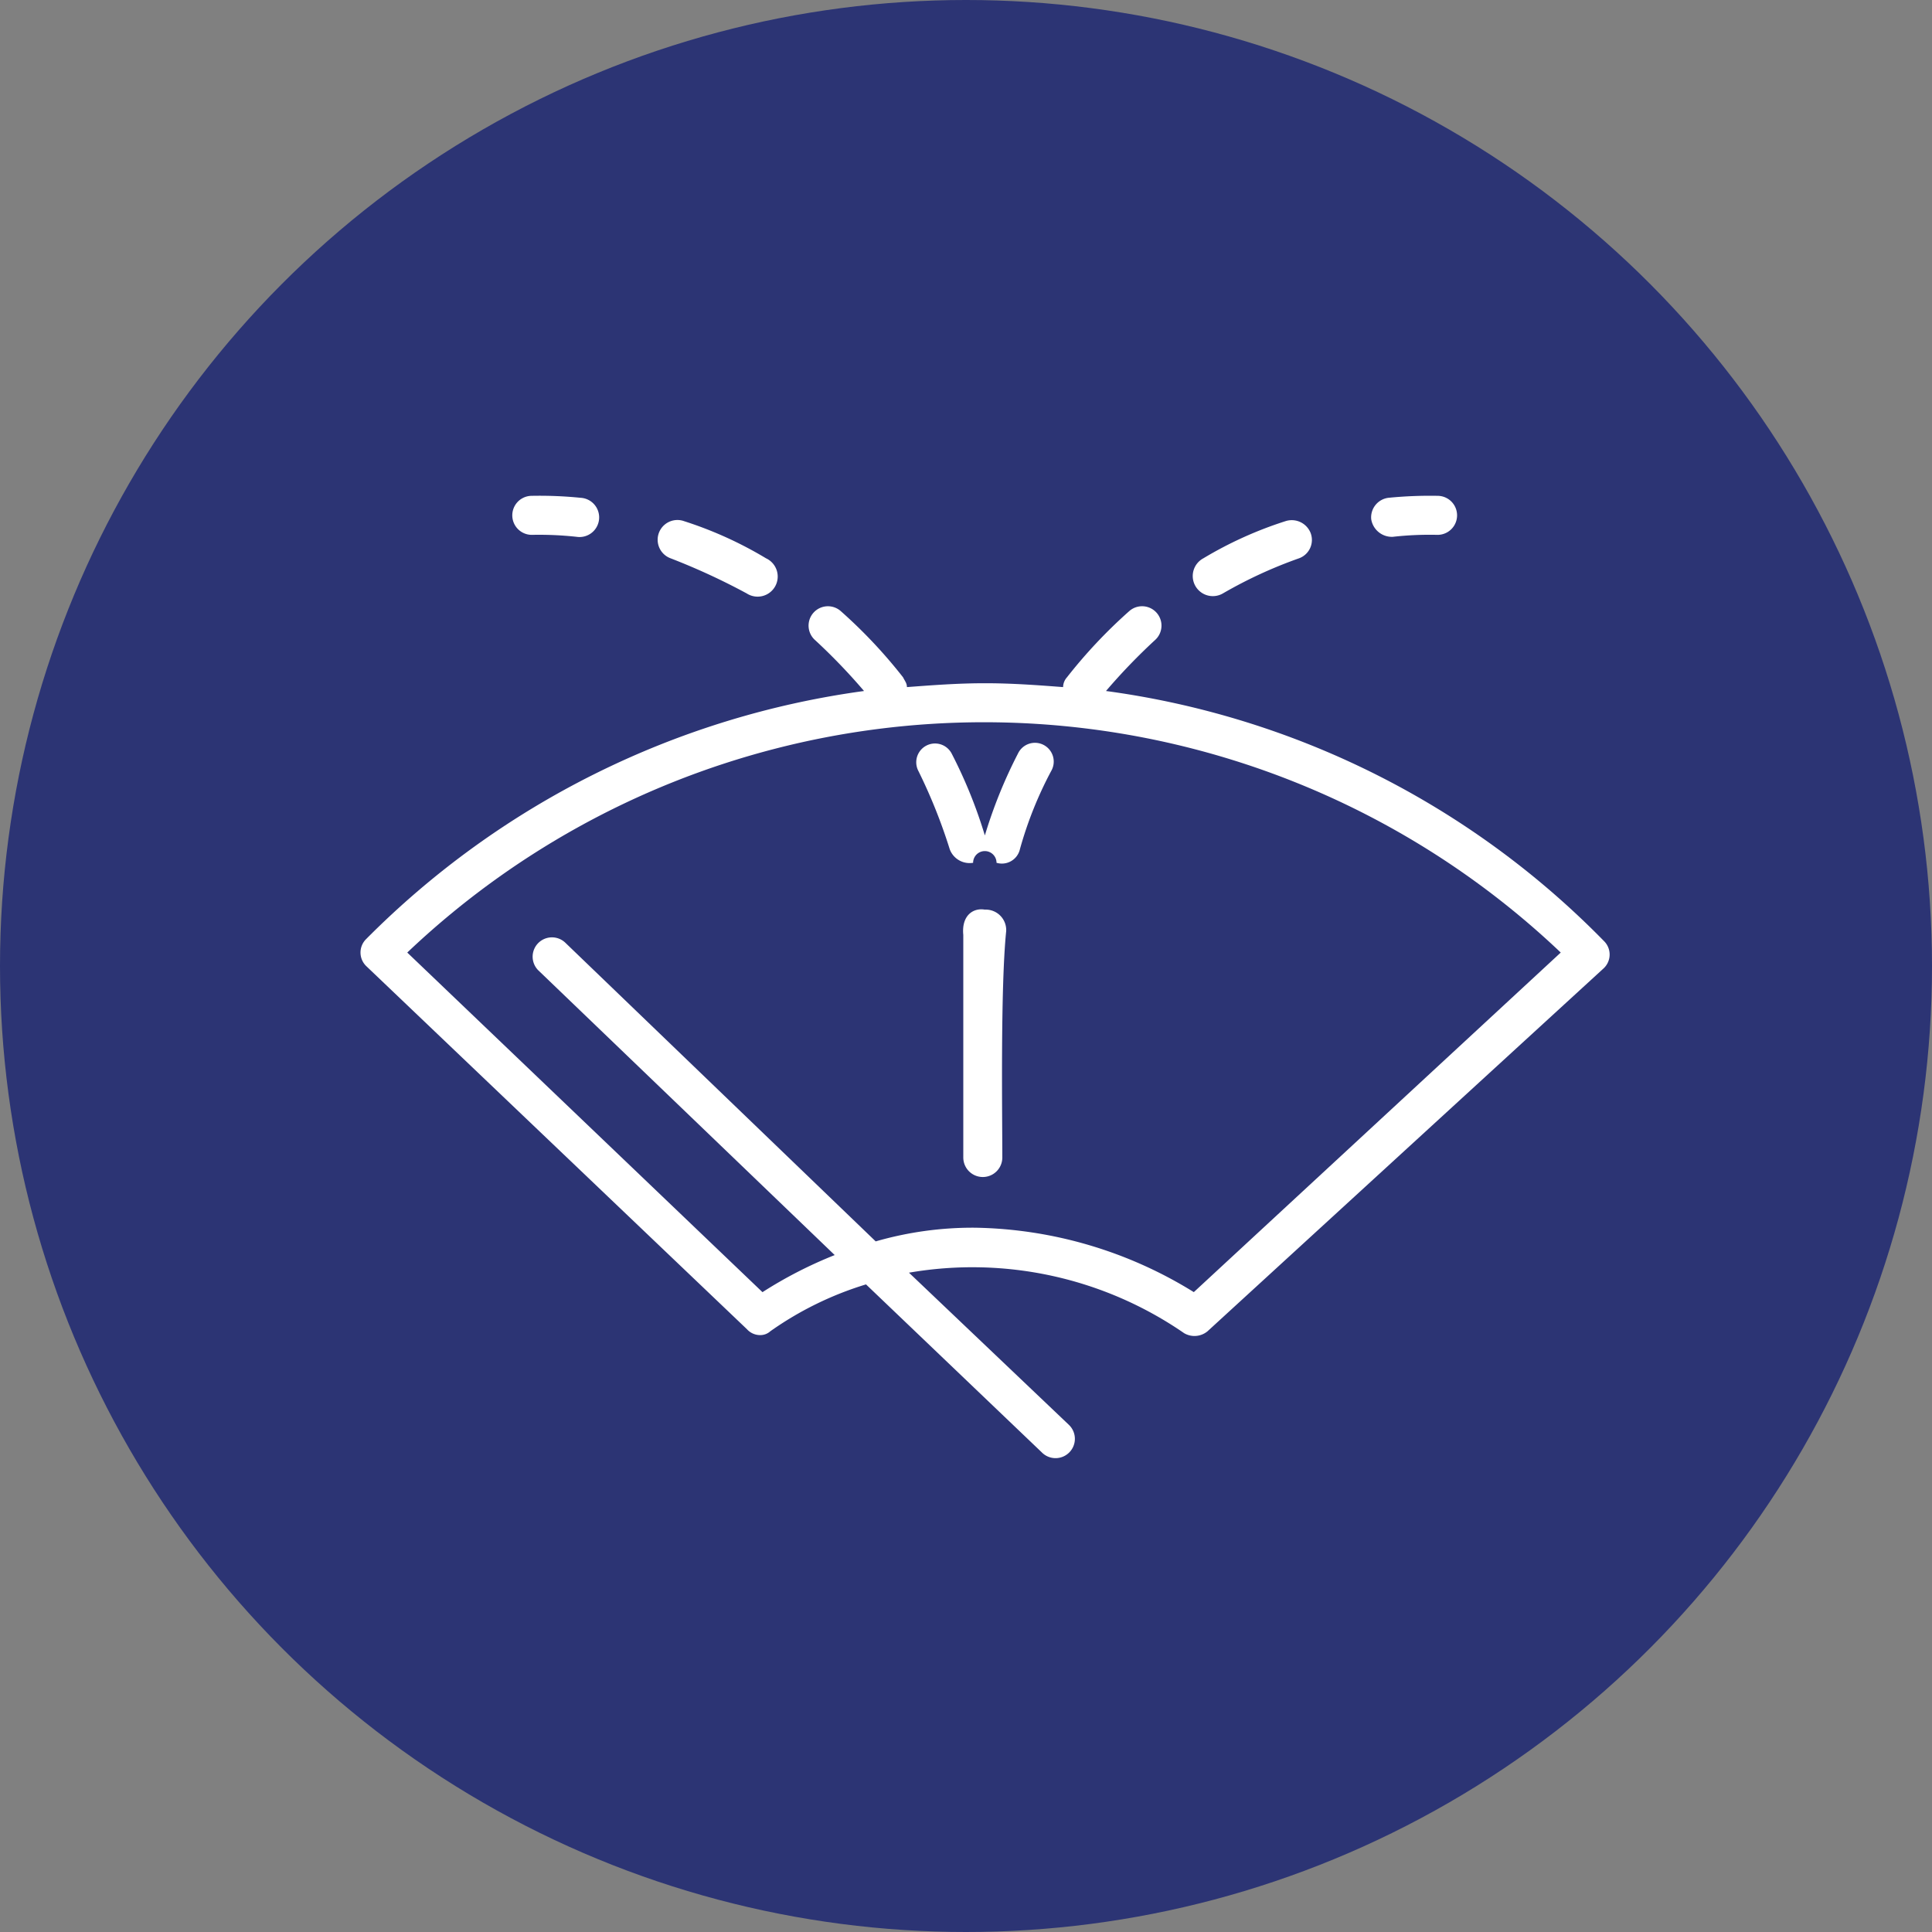
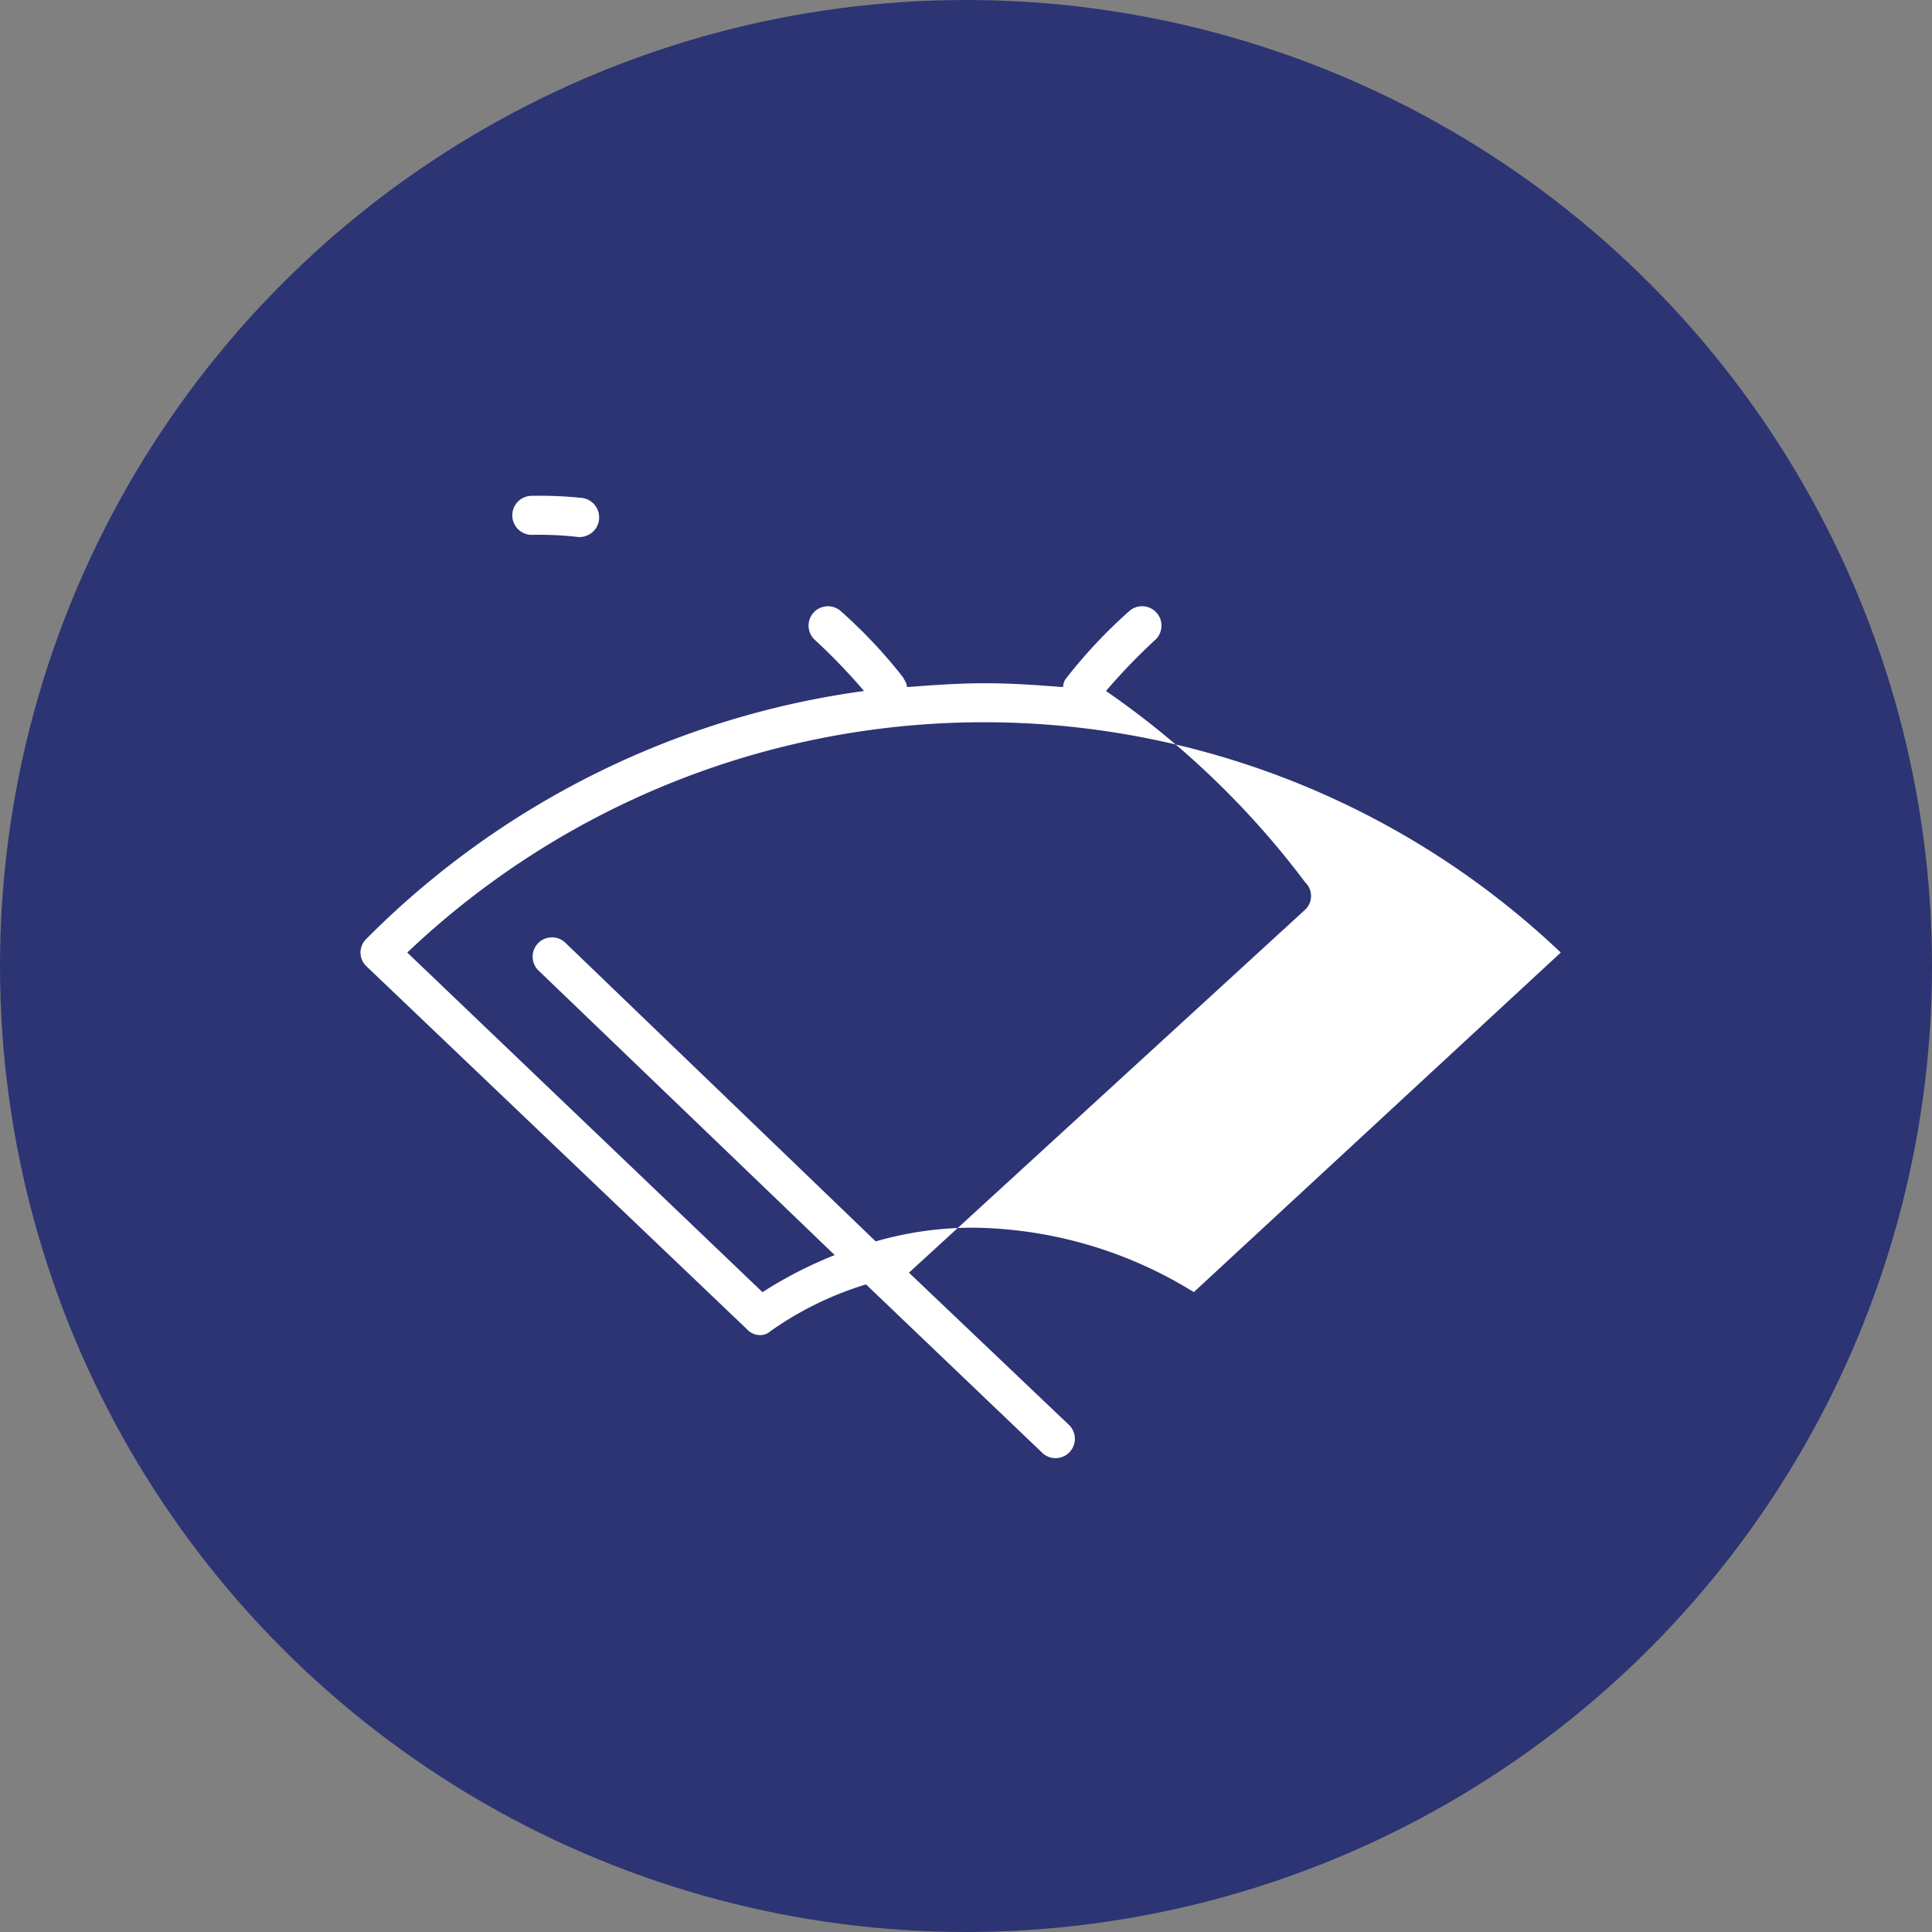
<svg xmlns="http://www.w3.org/2000/svg" width="50" height="50" viewBox="0 0 50 50">
  <rect x="0" y="0" width="50" height="50" fill="#808080" stroke="none" />
  <defs>
    <style>.a{fill:#2c3474;}.b{fill:#fff;}</style>
  </defs>
  <circle class="a" cx="25" cy="25" r="25" />
  <g transform="translate(9.323 12.832)">
-     <path class="b" d="M1722.4,236.812a15.521,15.521,0,0,1,1.263-1.313.5.5,0,1,0-.657-.758,13,13,0,0,0-1.616,1.717.386.386,0,0,0-.1.253c-.657-.05-1.313-.1-2.021-.1s-1.364.051-2.021.1c0-.1-.05-.152-.1-.253a12.968,12.968,0,0,0-1.616-1.717.5.5,0,1,0-.656.758,15.48,15.48,0,0,1,1.262,1.313,22.416,22.416,0,0,0-12.88,6.415.489.489,0,0,0,0,.707l9.85,9.395a.458.458,0,0,0,.354.152.385.385,0,0,0,.252-.1,8.658,8.658,0,0,1,2.475-1.212l4.546,4.344a.5.5,0,1,0,.707-.707l-4.141-3.94a9.649,9.649,0,0,1,7.122,1.566.529.529,0,0,0,.606-.051l10.254-9.395a.489.489,0,0,0,0-.707A22.185,22.185,0,0,0,1722.4,236.812Zm2.273,15.557a11.06,11.06,0,0,0-5.657-1.667,9.051,9.051,0,0,0-2.576.354l-8.031-7.728a.5.5,0,0,0-.707.707l7.677,7.375a10.952,10.952,0,0,0-1.869.96l-9.193-8.789a21.669,21.669,0,0,1,29.852,0Z" transform="translate(-1703.1 -231.761)" />
-     <path class="b" d="M1755.348,229.017a.51.51,0,0,0-.455.556.542.542,0,0,0,.556.455,8.556,8.556,0,0,1,1.161-.051.505.505,0,0,0,0-1.01A10.975,10.975,0,0,0,1755.348,229.017Z" transform="translate(-1728.729 -228.967)" />
-     <path class="b" d="M1748.175,230.236a10.079,10.079,0,0,0-2.121.96.52.52,0,1,0,.505.909,11.682,11.682,0,0,1,1.97-.909.505.505,0,0,0,.3-.657A.525.525,0,0,0,1748.175,230.236Z" transform="translate(-1724.234 -229.579)" />
-     <path class="b" d="M1734.55,250.16c-.3-.051-.606.151-.556.657v5.758a.505.505,0,0,0,1.01,0c0-1.111-.05-4.394.1-5.859A.53.53,0,0,0,1734.55,250.16Z" transform="translate(-1718.387 -239.451)" />
+     <path class="b" d="M1722.4,236.812a15.521,15.521,0,0,1,1.263-1.313.5.5,0,1,0-.657-.758,13,13,0,0,0-1.616,1.717.386.386,0,0,0-.1.253c-.657-.05-1.313-.1-2.021-.1s-1.364.051-2.021.1c0-.1-.05-.152-.1-.253a12.968,12.968,0,0,0-1.616-1.717.5.5,0,1,0-.656.758,15.48,15.48,0,0,1,1.262,1.313,22.416,22.416,0,0,0-12.88,6.415.489.489,0,0,0,0,.707l9.85,9.395a.458.458,0,0,0,.354.152.385.385,0,0,0,.252-.1,8.658,8.658,0,0,1,2.475-1.212l4.546,4.344a.5.5,0,1,0,.707-.707l-4.141-3.94l10.254-9.395a.489.489,0,0,0,0-.707A22.185,22.185,0,0,0,1722.4,236.812Zm2.273,15.557a11.06,11.06,0,0,0-5.657-1.667,9.051,9.051,0,0,0-2.576.354l-8.031-7.728a.5.5,0,0,0-.707.707l7.677,7.375a10.952,10.952,0,0,0-1.869.96l-9.193-8.789a21.669,21.669,0,0,1,29.852,0Z" transform="translate(-1703.1 -231.761)" />
    <path class="b" d="M1711.4,228.967a.505.505,0,0,0,0,1.01,8.942,8.942,0,0,1,1.162.051.508.508,0,1,0,.1-1.01A10.557,10.557,0,0,0,1711.4,228.967Z" transform="translate(-1706.96 -228.967)" />
-     <path class="b" d="M1732.489,241.9a.486.486,0,0,0-.859.455,14.014,14.014,0,0,1,.809,2.02.548.548,0,0,0,.606.354.3.3,0,0,1,.606,0,.479.479,0,0,0,.606-.354,9.953,9.953,0,0,1,.808-2.02.486.486,0,1,0-.858-.455,12.4,12.4,0,0,0-.858,2.121A12.487,12.487,0,0,0,1732.489,241.9Z" transform="translate(-1717.184 -235.232)" />
-     <path class="b" d="M1719.026,230.236a.511.511,0,1,0-.353.96,17.115,17.115,0,0,1,1.97.909.52.52,0,1,0,.5-.909A10.077,10.077,0,0,0,1719.026,230.236Z" transform="translate(-1710.641 -229.579)" />
  </g>
</svg>